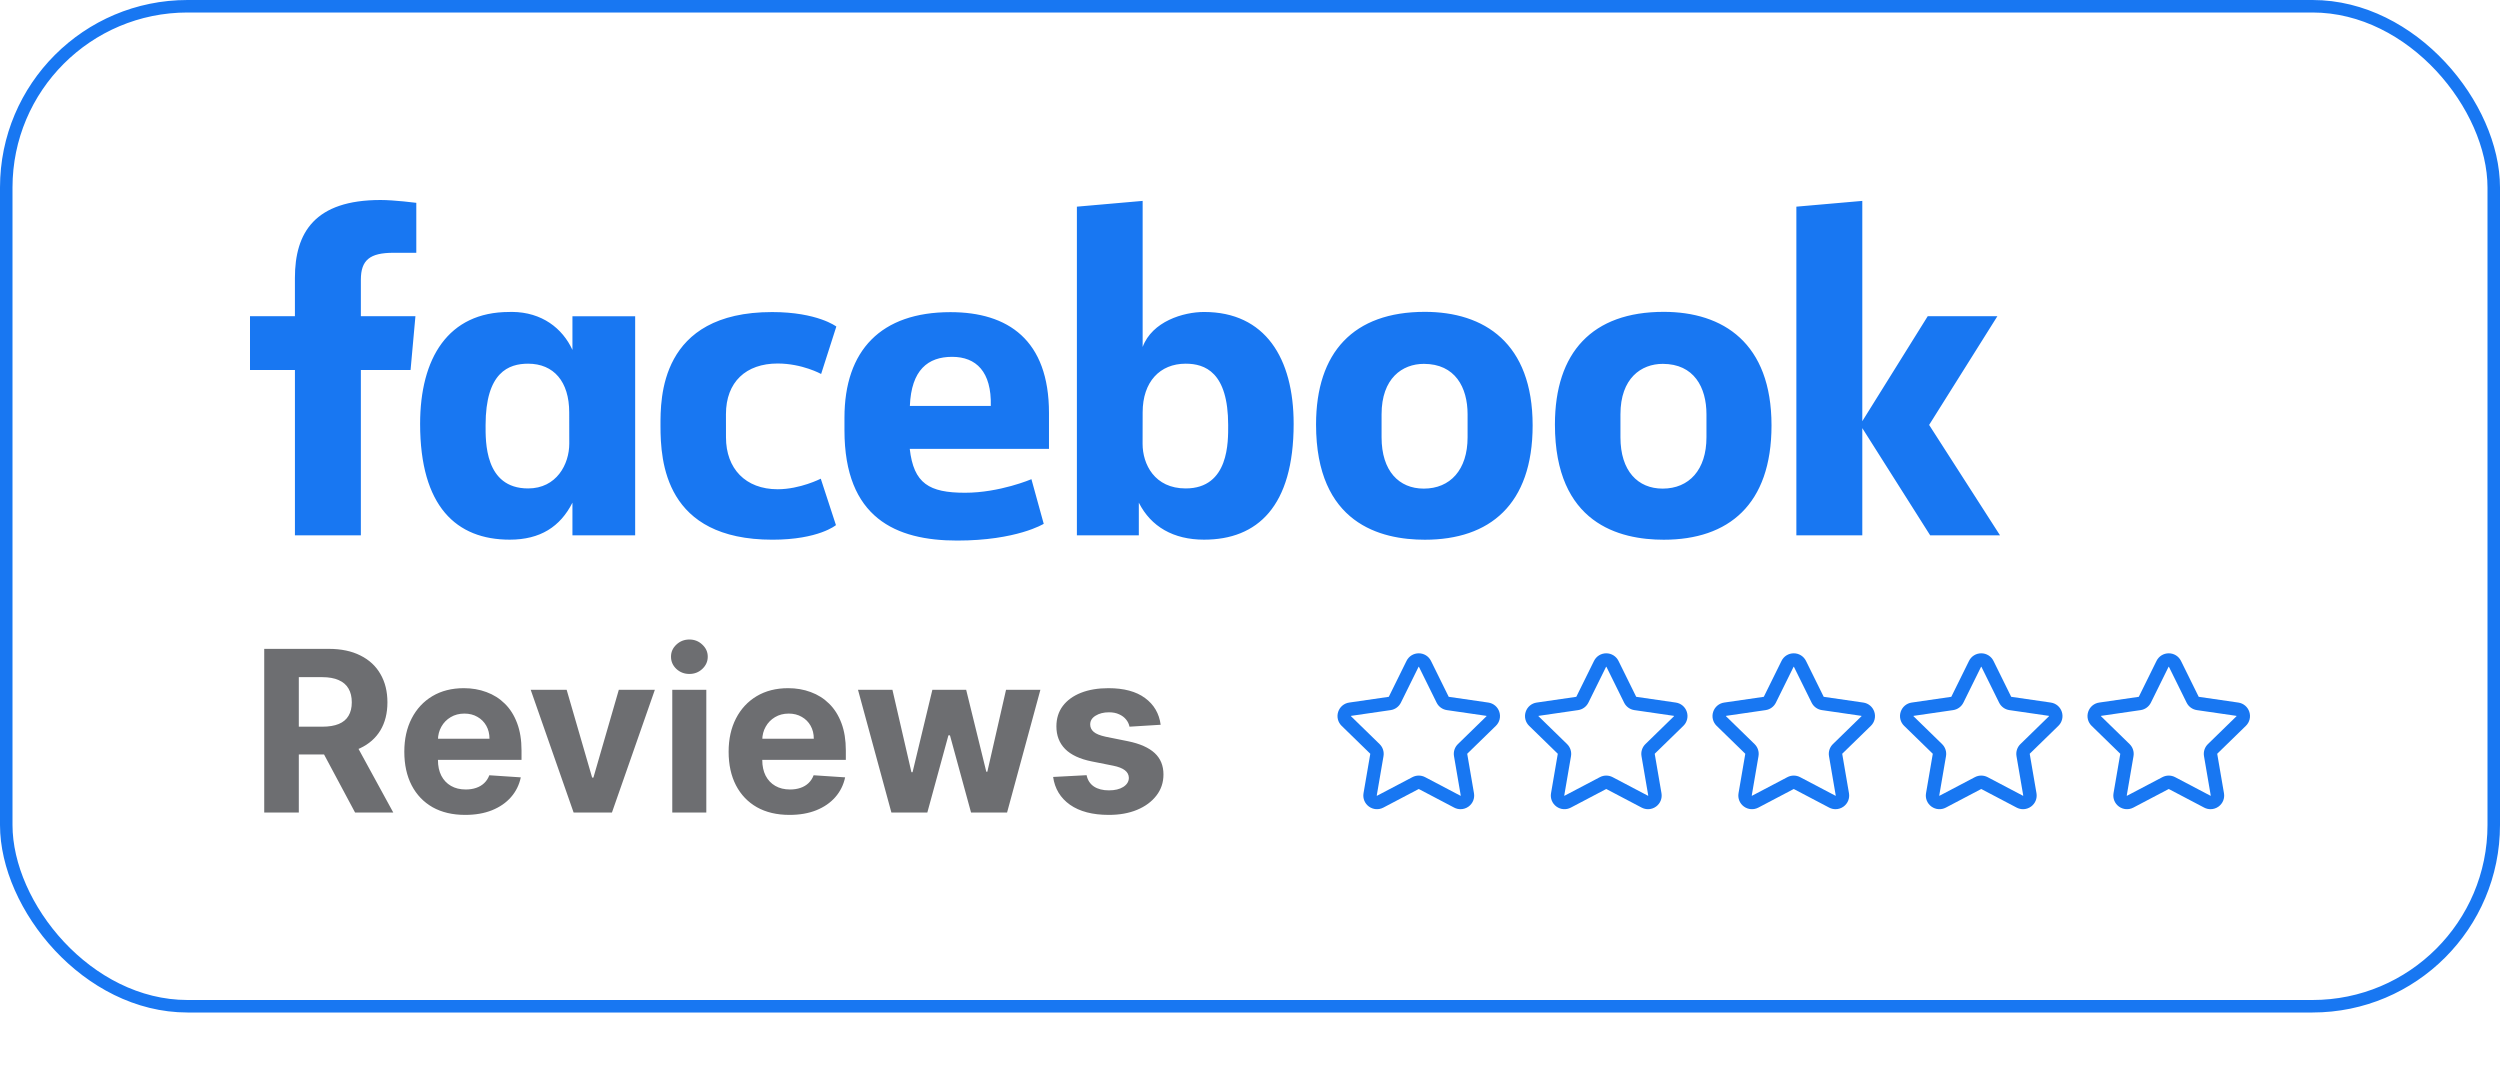
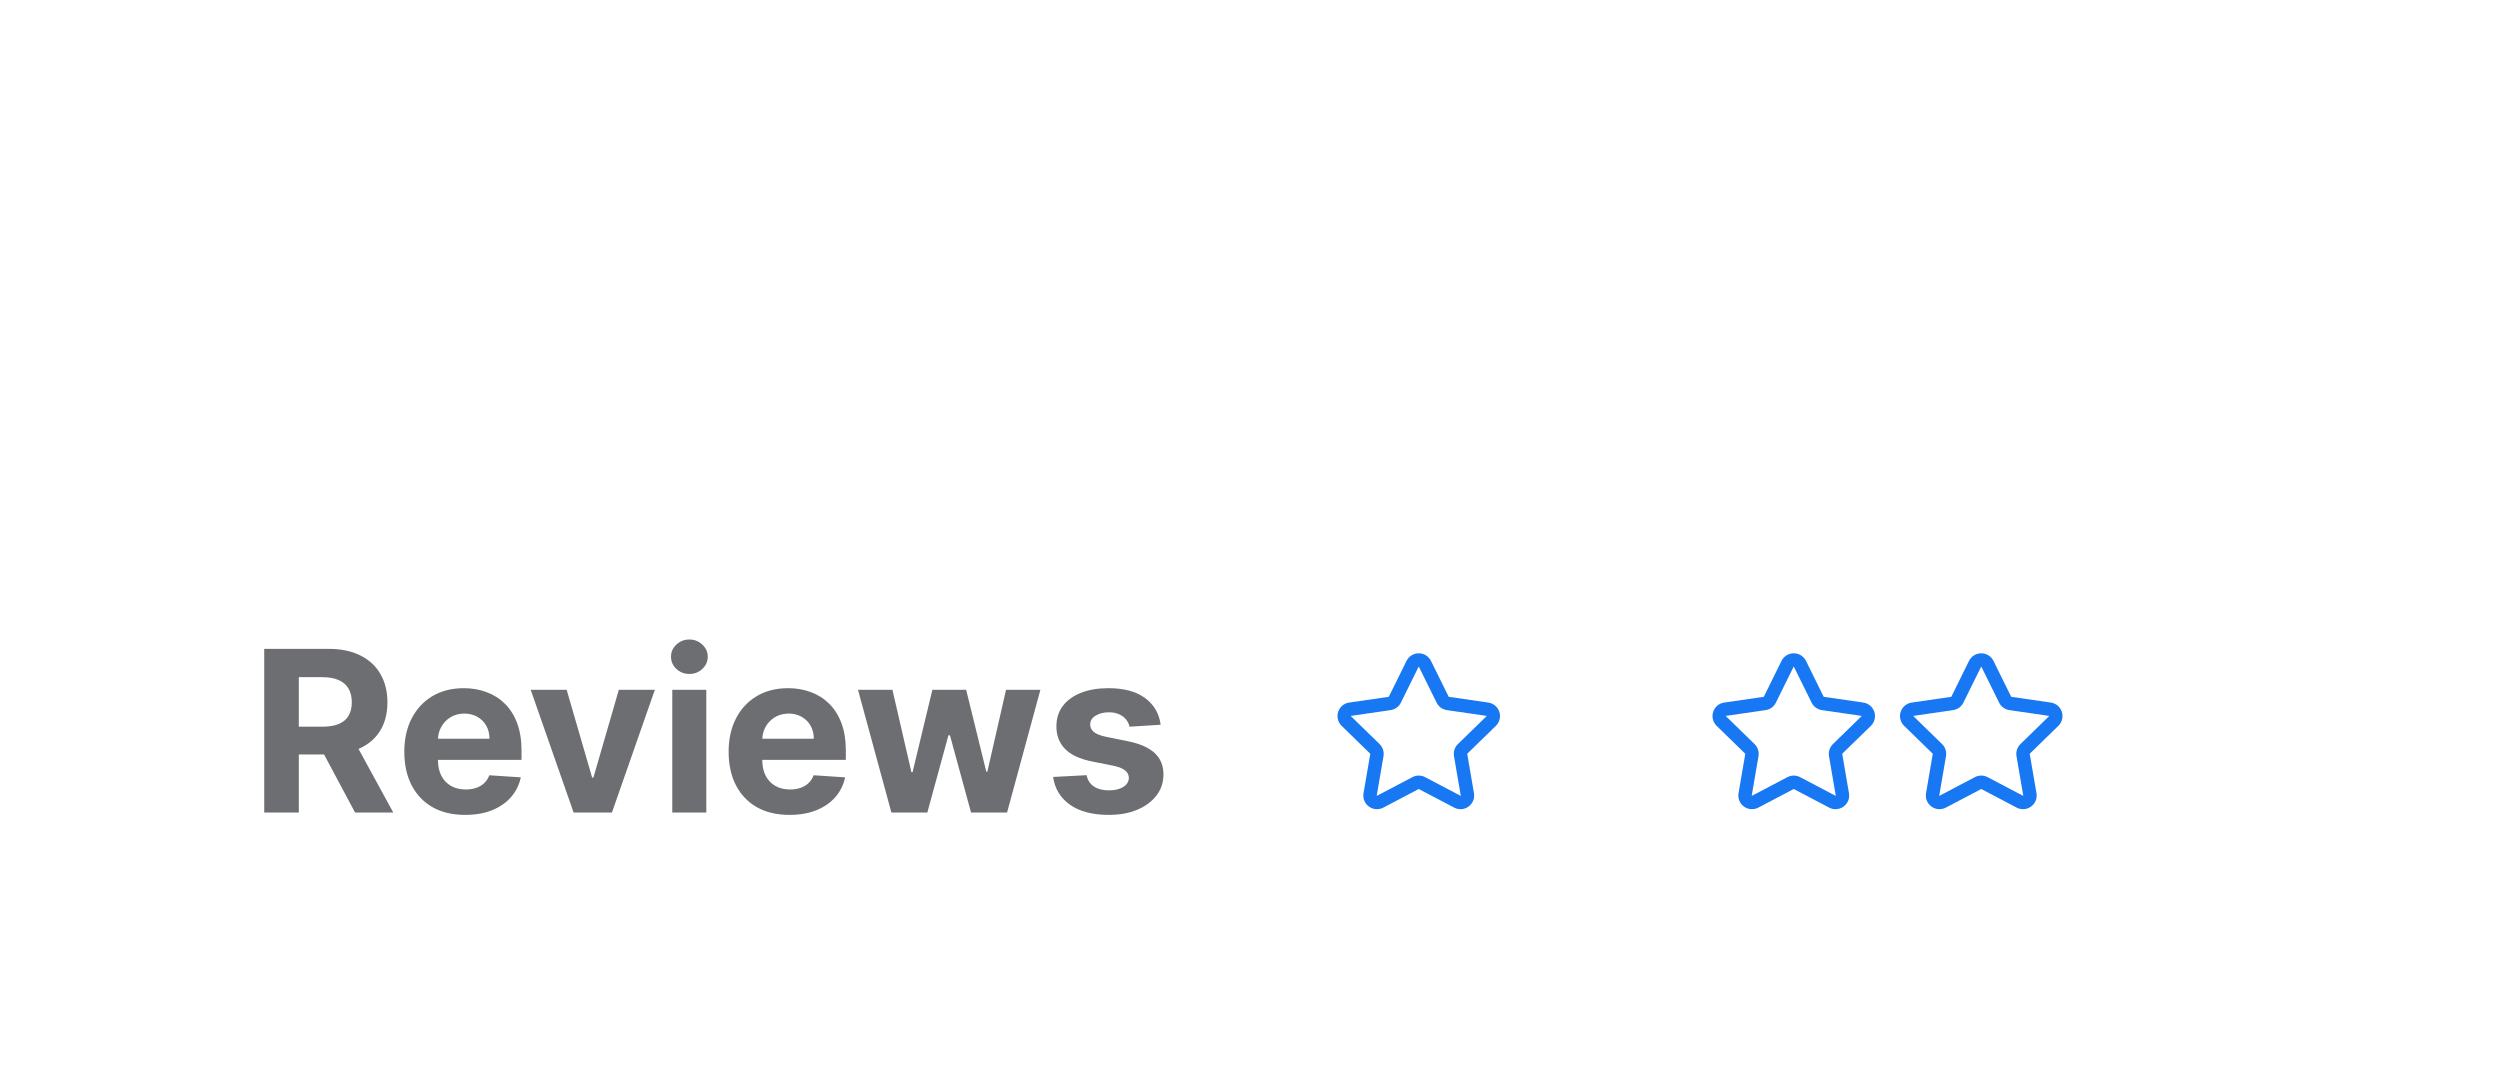
<svg xmlns="http://www.w3.org/2000/svg" width="200" height="86" viewBox="0 0 200 86" fill="none">
-   <rect x="0.5" y="0.5" width="199" height="80" rx="14.5" stroke="#1877F2" />
  <g clip-path="url(#clip0_1903_308)">
    <path d="M119.67 58.067C119.969 57.775 120.075 57.346 119.946 56.948C119.816 56.55 119.479 56.266 119.065 56.205L115.905 55.746C115.899 55.745 115.894 55.742 115.892 55.736L114.479 52.873C114.293 52.498 113.918 52.265 113.5 52.265C113.081 52.265 112.706 52.498 112.521 52.873L111.108 55.736C111.106 55.742 111.101 55.745 111.095 55.746L107.935 56.205C107.521 56.266 107.184 56.55 107.054 56.948C106.925 57.346 107.031 57.775 107.33 58.067L109.617 60.295C109.621 60.3 109.623 60.305 109.622 60.311L109.082 63.458C109.011 63.871 109.178 64.28 109.516 64.526C109.855 64.772 110.295 64.803 110.666 64.609L113.492 63.123C113.497 63.12 113.503 63.12 113.508 63.123L116.334 64.609C116.495 64.693 116.67 64.735 116.843 64.735C117.069 64.735 117.292 64.665 117.484 64.526C117.822 64.28 117.989 63.871 117.918 63.458L117.378 60.311C117.377 60.305 117.379 60.3 117.383 60.295L119.67 58.067ZM116.32 60.493L116.859 63.639C116.861 63.648 116.861 63.65 116.852 63.657C116.844 63.663 116.841 63.662 116.834 63.658L114.008 62.172C113.69 62.005 113.31 62.005 112.992 62.172L110.166 63.658C110.158 63.662 110.156 63.663 110.147 63.657C110.138 63.65 110.139 63.648 110.14 63.639L110.68 60.493C110.741 60.139 110.623 59.777 110.366 59.527L108.08 57.298C108.074 57.292 108.072 57.29 108.075 57.28C108.079 57.269 108.081 57.269 108.09 57.268L111.249 56.809C111.605 56.757 111.912 56.534 112.071 56.212L113.484 53.349C113.488 53.341 113.489 53.339 113.5 53.339C113.511 53.339 113.512 53.341 113.516 53.349L114.929 56.212C115.088 56.534 115.395 56.757 115.751 56.809L118.91 57.268C118.919 57.269 118.921 57.269 118.924 57.28C118.928 57.29 118.926 57.292 118.92 57.298L116.634 59.527C116.376 59.777 116.259 60.139 116.32 60.493Z" fill="#1877F2" />
  </g>
  <g clip-path="url(#clip1_1903_308)">
-     <path d="M134.67 58.067C134.969 57.775 135.075 57.346 134.946 56.948C134.816 56.55 134.479 56.266 134.065 56.205L130.905 55.746C130.899 55.745 130.894 55.742 130.892 55.736L129.479 52.873C129.293 52.498 128.918 52.265 128.5 52.265C128.081 52.265 127.706 52.498 127.521 52.873L126.108 55.736C126.106 55.742 126.101 55.745 126.095 55.746L122.935 56.205C122.521 56.266 122.184 56.55 122.054 56.948C121.925 57.346 122.031 57.775 122.33 58.067L124.617 60.295C124.621 60.3 124.623 60.305 124.622 60.311L124.082 63.458C124.011 63.871 124.178 64.28 124.516 64.526C124.855 64.772 125.295 64.803 125.666 64.609L128.492 63.123C128.497 63.12 128.503 63.12 128.508 63.123L131.334 64.609C131.495 64.693 131.67 64.735 131.843 64.735C132.069 64.735 132.292 64.665 132.484 64.526C132.822 64.28 132.989 63.871 132.918 63.458L132.378 60.311C132.377 60.305 132.379 60.3 132.383 60.295L134.67 58.067ZM131.32 60.493L131.859 63.639C131.861 63.648 131.861 63.65 131.852 63.657C131.844 63.663 131.841 63.662 131.834 63.658L129.008 62.172C128.69 62.005 128.31 62.005 127.992 62.172L125.166 63.658C125.158 63.662 125.156 63.663 125.147 63.657C125.138 63.65 125.139 63.648 125.14 63.639L125.68 60.493C125.741 60.139 125.623 59.777 125.366 59.527L123.08 57.298C123.074 57.292 123.072 57.29 123.075 57.28C123.079 57.269 123.081 57.269 123.09 57.268L126.249 56.809C126.605 56.757 126.912 56.534 127.071 56.212L128.484 53.349C128.488 53.341 128.489 53.339 128.5 53.339C128.511 53.339 128.512 53.341 128.516 53.349L129.929 56.212C130.088 56.534 130.395 56.757 130.751 56.809L133.91 57.268C133.919 57.269 133.921 57.269 133.924 57.28C133.928 57.29 133.926 57.292 133.92 57.298L131.634 59.527C131.376 59.777 131.259 60.139 131.32 60.493Z" fill="#1877F2" />
-   </g>
+     </g>
  <g clip-path="url(#clip2_1903_308)">
    <path d="M149.67 58.067C149.969 57.775 150.075 57.346 149.946 56.948C149.816 56.55 149.479 56.266 149.065 56.205L145.905 55.746C145.899 55.745 145.894 55.742 145.892 55.736L144.479 52.873C144.293 52.498 143.918 52.265 143.5 52.265C143.081 52.265 142.706 52.498 142.521 52.873L141.108 55.736C141.106 55.742 141.101 55.745 141.095 55.746L137.935 56.205C137.521 56.266 137.184 56.55 137.054 56.948C136.925 57.346 137.031 57.775 137.33 58.067L139.617 60.295C139.621 60.3 139.623 60.305 139.622 60.311L139.082 63.458C139.011 63.871 139.178 64.28 139.516 64.526C139.855 64.772 140.295 64.803 140.666 64.609L143.492 63.123C143.497 63.12 143.503 63.12 143.508 63.123L146.334 64.609C146.495 64.693 146.67 64.735 146.843 64.735C147.069 64.735 147.292 64.665 147.484 64.526C147.822 64.28 147.989 63.871 147.918 63.458L147.378 60.311C147.377 60.305 147.379 60.3 147.383 60.295L149.67 58.067ZM146.32 60.493L146.859 63.639C146.861 63.648 146.861 63.65 146.852 63.657C146.844 63.663 146.841 63.662 146.834 63.658L144.008 62.172C143.69 62.005 143.31 62.005 142.992 62.172L140.166 63.658C140.158 63.662 140.156 63.663 140.147 63.657C140.138 63.65 140.139 63.648 140.14 63.639L140.68 60.493C140.741 60.139 140.623 59.777 140.366 59.527L138.08 57.298C138.074 57.292 138.072 57.29 138.075 57.28C138.079 57.269 138.081 57.269 138.09 57.268L141.249 56.809C141.605 56.757 141.912 56.534 142.071 56.212L143.484 53.349C143.488 53.341 143.489 53.339 143.5 53.339C143.511 53.339 143.512 53.341 143.516 53.349L144.929 56.212C145.088 56.534 145.395 56.757 145.751 56.809L148.91 57.268C148.919 57.269 148.921 57.269 148.924 57.28C148.928 57.29 148.926 57.292 148.92 57.298L146.634 59.527C146.376 59.777 146.259 60.139 146.32 60.493Z" fill="#1877F2" />
  </g>
  <g clip-path="url(#clip3_1903_308)">
    <path d="M164.67 58.067C164.969 57.775 165.075 57.346 164.946 56.948C164.816 56.55 164.479 56.266 164.065 56.205L160.905 55.746C160.899 55.745 160.894 55.742 160.892 55.736L159.479 52.873C159.293 52.498 158.918 52.265 158.5 52.265C158.081 52.265 157.706 52.498 157.521 52.873L156.108 55.736C156.106 55.742 156.101 55.745 156.095 55.746L152.935 56.205C152.521 56.266 152.184 56.55 152.054 56.948C151.925 57.346 152.031 57.775 152.33 58.067L154.617 60.295C154.621 60.3 154.623 60.305 154.622 60.311L154.082 63.458C154.011 63.871 154.178 64.28 154.516 64.526C154.855 64.772 155.295 64.803 155.666 64.609L158.492 63.123C158.497 63.12 158.503 63.12 158.508 63.123L161.334 64.609C161.495 64.693 161.67 64.735 161.843 64.735C162.069 64.735 162.292 64.665 162.484 64.526C162.822 64.28 162.989 63.871 162.918 63.458L162.378 60.311C162.377 60.305 162.379 60.3 162.383 60.295L164.67 58.067ZM161.32 60.493L161.859 63.639C161.861 63.648 161.861 63.65 161.852 63.657C161.844 63.663 161.841 63.662 161.834 63.658L159.008 62.172C158.69 62.005 158.31 62.005 157.992 62.172L155.166 63.658C155.158 63.662 155.156 63.663 155.147 63.657C155.138 63.65 155.139 63.648 155.14 63.639L155.68 60.493C155.741 60.139 155.623 59.777 155.366 59.527L153.08 57.298C153.074 57.292 153.072 57.29 153.075 57.28C153.079 57.269 153.081 57.269 153.09 57.268L156.249 56.809C156.605 56.757 156.912 56.534 157.071 56.212L158.484 53.349C158.488 53.341 158.489 53.339 158.5 53.339C158.511 53.339 158.512 53.341 158.516 53.349L159.929 56.212C160.088 56.534 160.395 56.757 160.751 56.809L163.91 57.268C163.919 57.269 163.921 57.269 163.924 57.28C163.928 57.29 163.926 57.292 163.92 57.298L161.634 59.527C161.376 59.777 161.259 60.139 161.32 60.493Z" fill="#1877F2" />
  </g>
  <g clip-path="url(#clip4_1903_308)">
    <path d="M179.67 58.067C179.969 57.775 180.075 57.346 179.946 56.948C179.816 56.55 179.479 56.266 179.065 56.205L175.905 55.746C175.899 55.745 175.894 55.742 175.892 55.736L174.479 52.873C174.293 52.498 173.918 52.265 173.5 52.265C173.081 52.265 172.706 52.498 172.521 52.873L171.108 55.736C171.106 55.742 171.101 55.745 171.095 55.746L167.935 56.205C167.521 56.266 167.184 56.55 167.054 56.948C166.925 57.346 167.031 57.775 167.33 58.067L169.617 60.295C169.621 60.3 169.623 60.305 169.622 60.311L169.082 63.458C169.011 63.871 169.178 64.28 169.516 64.526C169.855 64.772 170.295 64.803 170.666 64.609L173.492 63.123C173.497 63.12 173.503 63.12 173.508 63.123L176.334 64.609C176.495 64.693 176.67 64.735 176.843 64.735C177.069 64.735 177.292 64.665 177.484 64.526C177.822 64.28 177.989 63.871 177.918 63.458L177.378 60.311C177.377 60.305 177.379 60.3 177.383 60.295L179.67 58.067ZM176.32 60.493L176.859 63.639C176.861 63.648 176.861 63.65 176.852 63.657C176.844 63.663 176.841 63.662 176.834 63.658L174.008 62.172C173.69 62.005 173.31 62.005 172.992 62.172L170.166 63.658C170.158 63.662 170.156 63.663 170.147 63.657C170.138 63.65 170.139 63.648 170.14 63.639L170.68 60.493C170.741 60.139 170.623 59.777 170.366 59.527L168.08 57.298C168.074 57.292 168.072 57.29 168.075 57.28C168.079 57.269 168.081 57.269 168.09 57.268L171.249 56.809C171.605 56.757 171.912 56.534 172.071 56.212L173.484 53.349C173.488 53.341 173.489 53.339 173.5 53.339C173.511 53.339 173.512 53.341 173.516 53.349L174.929 56.212C175.088 56.534 175.395 56.757 175.751 56.809L178.91 57.268C178.919 57.269 178.921 57.269 178.924 57.28C178.928 57.29 178.926 57.292 178.92 57.298L176.634 59.527C176.376 59.777 176.259 60.139 176.32 60.493Z" fill="#1877F2" />
  </g>
-   <path d="M28.869 42.825H23.594V29.602H20V25.297H23.593V22.234C23.593 18.604 25.183 16 30.444 16C31.557 16 33.304 16.226 33.304 16.226V20.223H31.469C29.599 20.223 28.869 20.795 28.869 22.376V25.297H33.234L32.845 29.602H28.869L28.869 42.825ZM40.973 24.953C40.897 24.953 40.817 24.956 40.739 24.958C35.848 24.958 33.609 28.657 33.609 33.909C33.609 40.525 36.513 43.173 40.777 43.173C43.218 43.173 44.821 42.14 45.795 40.213V42.827H50.813V25.299H45.795V27.994C44.999 26.26 43.351 24.974 40.973 24.953ZM42.249 29.095C44.304 29.095 45.537 30.536 45.537 32.987L45.542 35.49C45.542 37.142 44.523 39.075 42.249 39.075C38.753 39.075 38.847 35.279 38.847 34.015C38.847 29.763 40.709 29.095 42.249 29.095ZM52.839 34.064C52.839 31.934 52.738 24.965 61.768 24.965C65.393 24.965 66.907 26.123 66.907 26.123L65.69 29.918C65.69 29.918 64.178 29.081 62.209 29.081C59.686 29.081 58.076 30.551 58.076 33.139L58.079 34.994C58.079 37.48 59.632 39.14 62.214 39.14C64.008 39.14 65.662 38.295 65.662 38.295L66.876 42.01C66.876 42.01 65.492 43.176 61.794 43.176C53.195 43.176 52.839 36.923 52.839 34.064H52.839ZM96.327 24.958C101.219 24.958 103.492 28.657 103.492 33.909C103.492 40.525 100.589 43.173 96.324 43.173C93.884 43.173 92.08 42.141 91.106 40.213V42.827L86.151 42.825V16.533L91.412 16.072V27.757C92.171 25.713 94.666 24.958 96.327 24.958H96.327ZM94.852 29.095C92.798 29.095 91.412 30.536 91.412 32.987L91.407 35.49C91.404 37.142 92.367 39.075 94.852 39.075C98.348 39.075 98.254 35.279 98.254 34.015C98.254 29.763 96.392 29.095 94.852 29.095ZM76.034 24.972C70.486 24.972 67.557 28.014 67.557 33.419V34.423C67.557 41.439 71.67 43.245 76.574 43.245C81.341 43.245 83.498 41.905 83.498 41.905L82.514 38.335C82.514 38.335 79.976 39.42 77.205 39.42C74.332 39.42 73.096 38.684 72.78 35.908H83.919V33.044C83.919 27.181 80.631 24.972 76.034 24.972L76.034 24.972ZM76.168 28.547C78.088 28.547 79.333 29.731 79.264 32.477H72.789C72.902 29.587 74.244 28.547 76.168 28.547V28.547ZM113.981 24.948C108.283 24.948 105.284 28.177 105.284 33.962C105.284 41.9 110.454 43.178 113.99 43.178C119.167 43.178 122.611 40.376 122.611 34.034C122.611 27.434 118.739 24.948 113.981 24.948ZM113.909 29.109C116.415 29.109 117.407 30.995 117.407 33.141V34.986C117.407 37.585 116.018 39.089 113.9 39.089C111.918 39.089 110.526 37.682 110.526 34.986V33.141C110.526 30.264 112.183 29.109 113.909 29.109ZM133.091 24.948C127.393 24.948 124.394 28.177 124.394 33.962C124.394 41.9 129.564 43.178 133.1 43.178C138.277 43.178 141.721 40.376 141.721 34.034C141.721 27.434 137.848 24.948 133.091 24.948ZM133.019 29.109C135.524 29.109 136.517 30.995 136.517 33.141V34.986C136.517 37.585 135.128 39.089 133.009 39.089C131.028 39.089 129.636 37.682 129.636 34.986V33.141C129.636 30.264 131.293 29.109 133.019 29.109ZM143.709 42.825V16.533L148.984 16.072V33.695L154.218 25.297H159.79L154.33 33.994L160 42.825H154.413L148.984 34.25V42.825H143.709Z" fill="#1877F2" />
  <path d="M21.138 65V51.909H26.303C27.291 51.909 28.135 52.086 28.834 52.44C29.537 52.789 30.072 53.285 30.438 53.929C30.809 54.568 30.994 55.32 30.994 56.185C30.994 57.055 30.807 57.803 30.432 58.429C30.057 59.051 29.514 59.528 28.802 59.861C28.095 60.193 27.238 60.359 26.232 60.359H22.774V58.135H25.785C26.313 58.135 26.752 58.062 27.102 57.918C27.451 57.773 27.711 57.555 27.881 57.266C28.056 56.976 28.143 56.616 28.143 56.185C28.143 55.751 28.056 55.384 27.881 55.086C27.711 54.788 27.449 54.562 27.095 54.408C26.746 54.251 26.305 54.172 25.772 54.172H23.905V65H21.138ZM28.207 59.043L31.461 65H28.405L25.222 59.043H28.207ZM37.215 65.192C36.205 65.192 35.336 64.987 34.607 64.578C33.883 64.165 33.325 63.581 32.933 62.827C32.541 62.068 32.345 61.171 32.345 60.136C32.345 59.126 32.541 58.239 32.933 57.477C33.325 56.714 33.877 56.119 34.588 55.693C35.304 55.267 36.144 55.054 37.107 55.054C37.754 55.054 38.357 55.158 38.916 55.367C39.478 55.572 39.968 55.881 40.386 56.294C40.808 56.707 41.136 57.227 41.37 57.854C41.605 58.476 41.722 59.205 41.722 60.04V60.788H33.431V59.1H39.159C39.159 58.708 39.073 58.361 38.903 58.058C38.732 57.756 38.496 57.519 38.193 57.349C37.895 57.174 37.548 57.087 37.151 57.087C36.738 57.087 36.372 57.182 36.052 57.374C35.737 57.562 35.489 57.815 35.31 58.135C35.132 58.45 35.04 58.802 35.036 59.19V60.794C35.036 61.28 35.125 61.7 35.304 62.053C35.487 62.407 35.745 62.68 36.078 62.871C36.41 63.063 36.804 63.159 37.26 63.159C37.563 63.159 37.84 63.117 38.091 63.031C38.343 62.946 38.558 62.818 38.737 62.648C38.916 62.477 39.052 62.269 39.146 62.021L41.664 62.188C41.536 62.793 41.274 63.321 40.878 63.773C40.486 64.22 39.979 64.57 39.357 64.821C38.739 65.068 38.025 65.192 37.215 65.192ZM52.389 55.182L48.956 65H45.888L42.455 55.182H45.332L47.371 62.207H47.473L49.506 55.182H52.389ZM53.782 65V55.182H56.505V65H53.782ZM55.15 53.916C54.745 53.916 54.398 53.782 54.108 53.514C53.822 53.241 53.68 52.915 53.68 52.535C53.68 52.16 53.822 51.839 54.108 51.57C54.398 51.298 54.745 51.161 55.15 51.161C55.555 51.161 55.9 51.298 56.185 51.57C56.475 51.839 56.62 52.16 56.62 52.535C56.62 52.915 56.475 53.241 56.185 53.514C55.9 53.782 55.555 53.916 55.15 53.916ZM63.161 65.192C62.151 65.192 61.281 64.987 60.553 64.578C59.828 64.165 59.27 63.581 58.878 62.827C58.486 62.068 58.29 61.171 58.29 60.136C58.29 59.126 58.486 58.239 58.878 57.477C59.27 56.714 59.822 56.119 60.534 55.693C61.249 55.267 62.089 55.054 63.052 55.054C63.7 55.054 64.303 55.158 64.861 55.367C65.424 55.572 65.913 55.881 66.331 56.294C66.753 56.707 67.081 57.227 67.316 57.854C67.55 58.476 67.667 59.205 67.667 60.04V60.788H59.377V59.1H65.104C65.104 58.708 65.019 58.361 64.848 58.058C64.678 57.756 64.441 57.519 64.139 57.349C63.84 57.174 63.493 57.087 63.097 57.087C62.683 57.087 62.317 57.182 61.997 57.374C61.682 57.562 61.435 57.815 61.256 58.135C61.077 58.45 60.985 58.802 60.981 59.19V60.794C60.981 61.28 61.071 61.7 61.249 62.053C61.433 62.407 61.691 62.68 62.023 62.871C62.355 63.063 62.749 63.159 63.205 63.159C63.508 63.159 63.785 63.117 64.036 63.031C64.288 62.946 64.503 62.818 64.682 62.648C64.861 62.477 64.997 62.269 65.091 62.021L67.61 62.188C67.482 62.793 67.22 63.321 66.823 63.773C66.431 64.22 65.924 64.57 65.302 64.821C64.684 65.068 63.97 65.192 63.161 65.192ZM71.311 65L68.639 55.182H71.394L72.915 61.778H73.004L74.59 55.182H77.293L78.904 61.74H78.987L80.483 55.182H83.232L80.566 65H77.683L75.996 58.825H75.874L74.187 65H71.311ZM92.853 57.981L90.36 58.135C90.318 57.922 90.226 57.73 90.086 57.56C89.945 57.385 89.76 57.246 89.529 57.144C89.304 57.038 89.033 56.984 88.718 56.984C88.296 56.984 87.94 57.074 87.65 57.253C87.36 57.428 87.216 57.662 87.216 57.956C87.216 58.19 87.309 58.389 87.497 58.55C87.684 58.712 88.006 58.842 88.462 58.94L90.239 59.298C91.194 59.494 91.905 59.81 92.374 60.244C92.843 60.679 93.077 61.25 93.077 61.957C93.077 62.601 92.887 63.166 92.508 63.651C92.133 64.137 91.618 64.516 90.961 64.789C90.309 65.058 89.557 65.192 88.705 65.192C87.405 65.192 86.37 64.921 85.598 64.38C84.831 63.834 84.382 63.093 84.25 62.156L86.928 62.015C87.009 62.411 87.205 62.714 87.516 62.923C87.827 63.127 88.225 63.229 88.711 63.229C89.189 63.229 89.572 63.138 89.862 62.955C90.156 62.767 90.305 62.526 90.309 62.232C90.305 61.985 90.201 61.783 89.996 61.625C89.791 61.463 89.476 61.34 89.05 61.254L87.35 60.916C86.391 60.724 85.677 60.391 85.209 59.918C84.744 59.445 84.512 58.842 84.512 58.109C84.512 57.479 84.682 56.935 85.023 56.479C85.368 56.023 85.852 55.672 86.474 55.425C87.1 55.178 87.834 55.054 88.673 55.054C89.913 55.054 90.889 55.316 91.6 55.84C92.316 56.364 92.734 57.078 92.853 57.981Z" fill="#6D6E71" />
  <defs>
    <clipPath id="clip0_1903_308">
      <rect width="13" height="13" fill="white" transform="translate(107 52)" />
    </clipPath>
    <clipPath id="clip1_1903_308">
-       <rect width="13" height="13" fill="white" transform="translate(122 52)" />
-     </clipPath>
+       </clipPath>
    <clipPath id="clip2_1903_308">
      <rect width="13" height="13" fill="white" transform="translate(137 52)" />
    </clipPath>
    <clipPath id="clip3_1903_308">
      <rect width="13" height="13" fill="white" transform="translate(152 52)" />
    </clipPath>
    <clipPath id="clip4_1903_308">
-       <rect width="13" height="13" fill="white" transform="translate(167 52)" />
-     </clipPath>
+       </clipPath>
  </defs>
</svg>